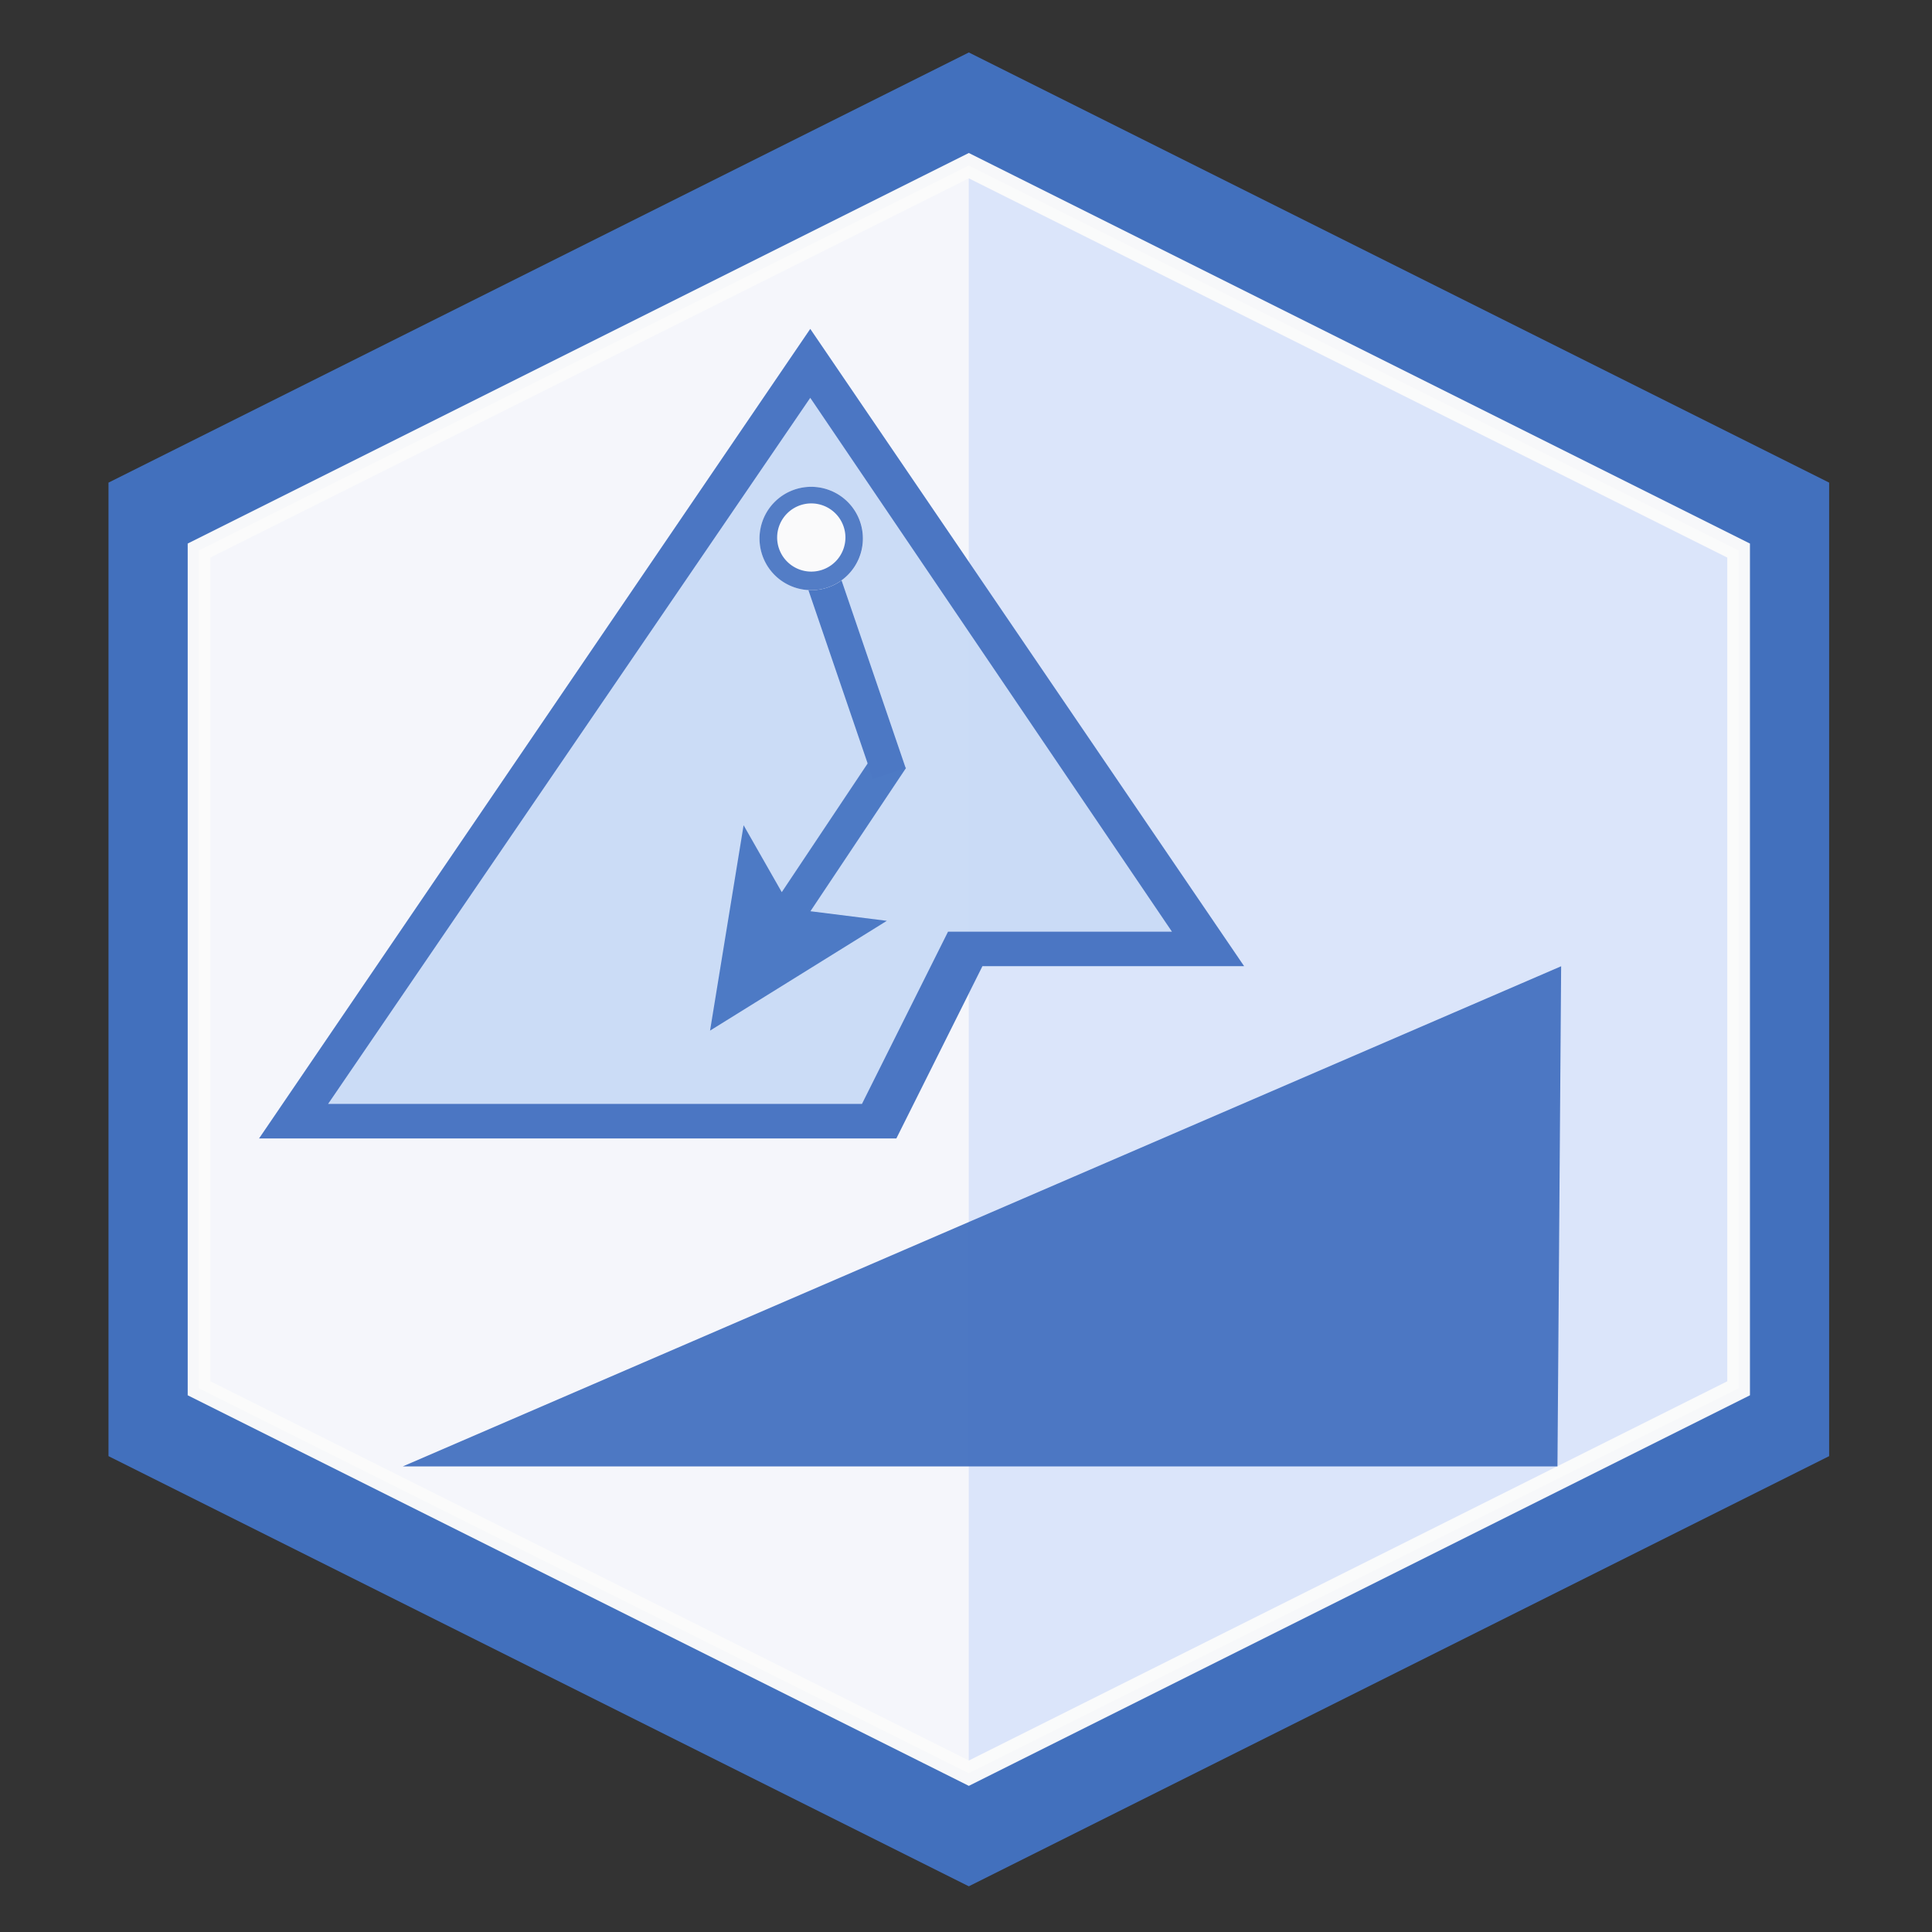
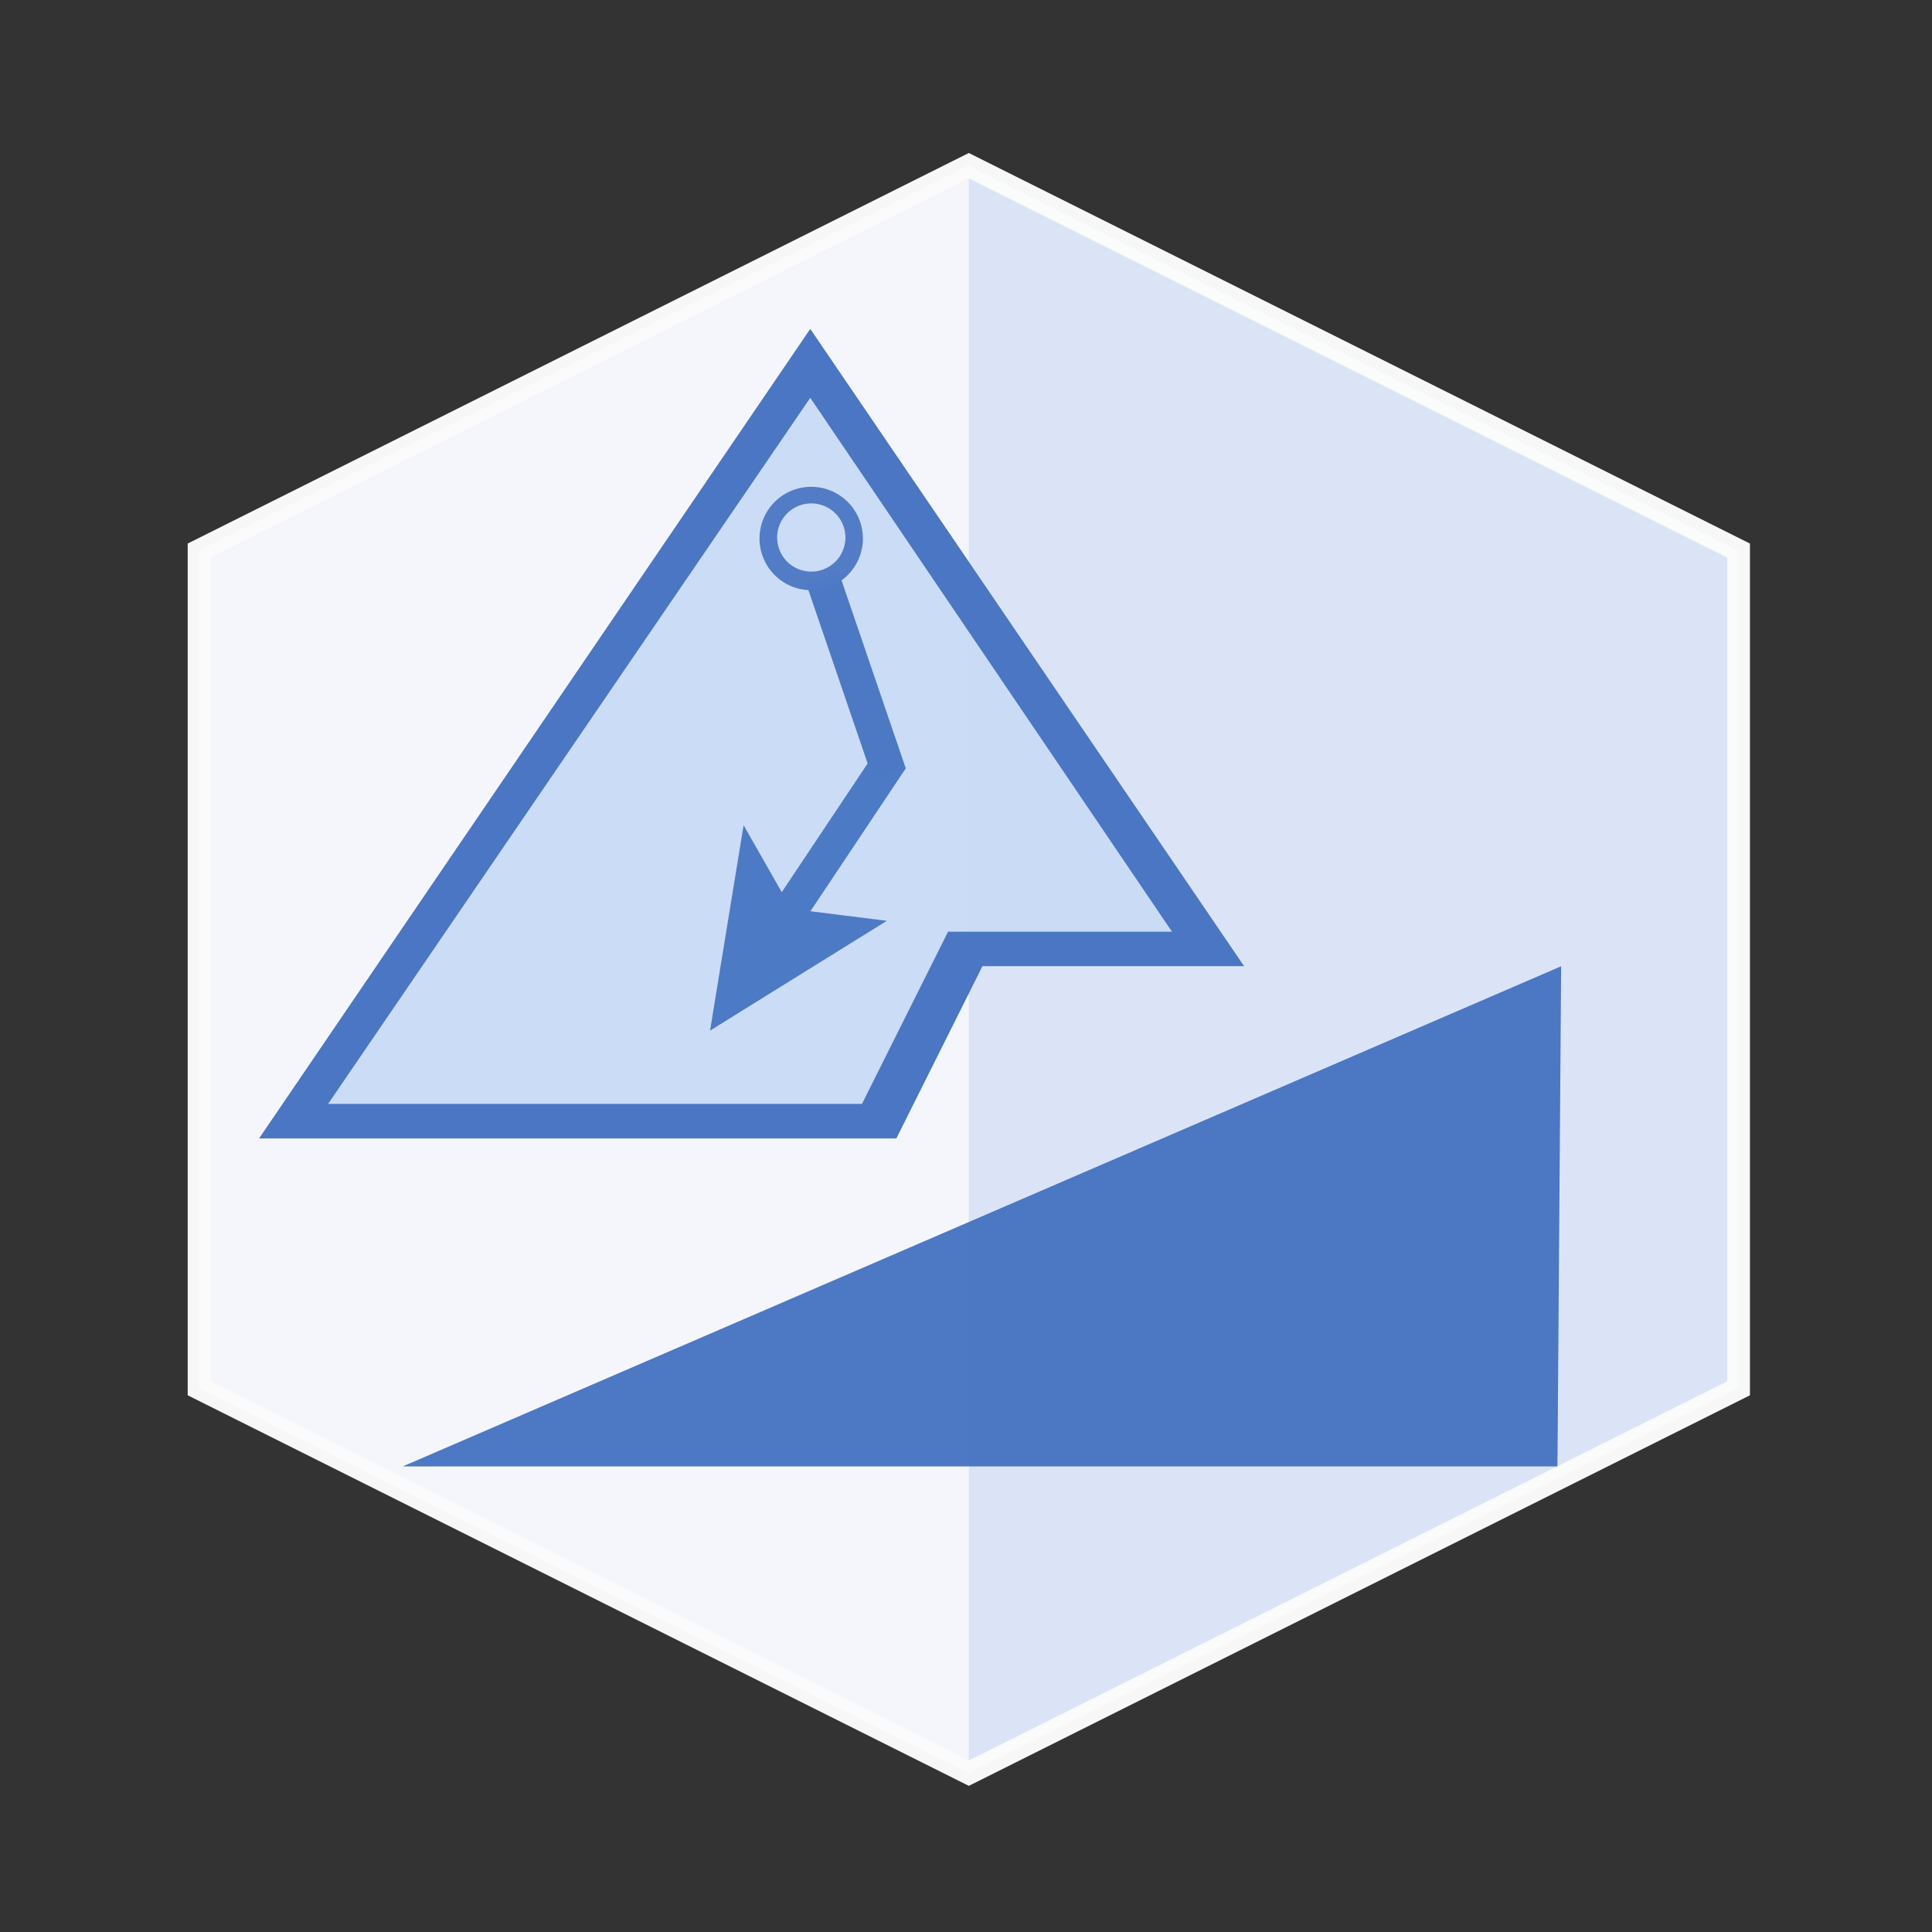
<svg xmlns="http://www.w3.org/2000/svg" xmlns:ns1="http://www.inkscape.org/namespaces/inkscape" xmlns:ns2="http://sodipodi.sourceforge.net/DTD/sodipodi-0.dtd" width="64pt" height="64pt" viewBox="0 0 22.578 22.578" version="1.1" id="svg8" ns1:version="0.92.4 (5da689c313, 2019-01-14)" ns2:docname="heap_sort.svg">
  <rect x="0" y="0" width="22.578" height="22.578" fill="#333333" stroke="none" />
  <defs id="defs2" />
  <ns2:namedview id="base" pagecolor="#ffffff" bordercolor="#666666" borderopacity="1.0" ns1:pageopacity="0.0" ns1:pageshadow="2" ns1:zoom="9.4453125" ns1:cx="31.794044" ns1:cy="40.047383" ns1:document-units="pt" ns1:current-layer="layer1" showgrid="true" units="pt" ns1:window-width="2170" ns1:window-height="1138" ns1:window-x="108" ns1:window-y="103" ns1:window-maximized="0">
    <ns1:grid type="xygrid" id="grid4518" />
  </ns2:namedview>
  <g ns1:label="Layer 1" ns1:groupmode="layer" id="layer1" transform="translate(0,-274.422)" style="opacity:0.98">
-     <path ns1:connector-curvature="0" id="path1130-5-9-2-2-9-8-49-5" d="m 1.268,280.062 10.054,-5.027 10.054,5.027 v 11.377 l -10.054,5.027 -10.054,-5.027 z" style="opacity:0.98;fill:#4372c3;fill-opacity:1;stroke:none;stroke-width:0.265px;stroke-linecap:butt;stroke-linejoin:miter;stroke-opacity:1" />
    <path ns2:nodetypes="ccccccc" ns1:connector-curvature="0" id="path1132-8-6-7-7-2-8-4-5" d="m 11.322,276.358 -8.996,4.498 v 9.79 l 8.996,4.498 8.996,-4.498 v -9.79 z" style="opacity:0.98;fill:#e1ebff;fill-opacity:1;stroke:none;stroke-width:0.265;stroke-linecap:butt;stroke-linejoin:miter;stroke-miterlimit:4;stroke-dasharray:none;stroke-opacity:1" />
    <path ns1:connector-curvature="0" id="path1134-3-1-6-73-2-3-5-3" d="m 11.322,276.358 -8.996,4.498 v 9.79 l 8.996,4.498 z" style="opacity:0.98;fill:#fafaff;fill-opacity:1;stroke:none;stroke-width:0.265px;stroke-linecap:butt;stroke-linejoin:miter;stroke-opacity:1" />
    <path ns2:nodetypes="ccccccc" ns1:connector-curvature="0" id="path1136-5-6-6-2-0-8-3-9" d="m 11.322,276.358 -8.996,4.498 v 9.79 l 8.996,4.498 8.996,-4.498 v -9.79 z" style="opacity:0.98;fill:none;fill-opacity:1;stroke:#ffffff;stroke-width:0.265;stroke-linecap:butt;stroke-linejoin:miter;stroke-miterlimit:4;stroke-dasharray:none;stroke-opacity:1" />
    <path style="opacity:0.98;fill:#4472c3;fill-opacity:0.961;stroke:none;stroke-width:0.229px;stroke-linecap:butt;stroke-linejoin:miter;stroke-opacity:1" d="M 4.707,291.559 H 18.201 l 0.043,-5.845 z" id="path5162-6" ns1:connector-curvature="0" ns2:nodetypes="cccc" />
    <path style="opacity:0.98;fill:#ccddf9;fill-opacity:0.98;stroke:none;stroke-width:0.201px;stroke-linecap:butt;stroke-linejoin:miter;stroke-opacity:1" d="m 9.469,278.266 -6.441,9.46 h 7.447 l 1.006,-2.013 h 3.058 z" id="path3717-4-1-5-5" ns1:connector-curvature="0" />
    <path style="opacity:0.98;fill:#4472c3;fill-opacity:0.961;stroke:none;stroke-width:0.201px;stroke-linecap:butt;stroke-linejoin:miter;stroke-opacity:1" d="m 9.469,278.266 -6.441,9.46 h 7.447 l 1.006,-2.013 h 3.058 z m 0,0.805 4.227,6.239 h -2.617 l -1.006,2.013 H 3.834 Z" id="path3717-4-3-4-6" ns1:connector-curvature="0" />
    <path style="opacity:0.98;fill:#4c79c7;fill-opacity:1;stroke:none;stroke-width:0.201px;stroke-linecap:butt;stroke-linejoin:miter;stroke-opacity:1" d="m 10.588,283.397 -0.335,-0.223 -1.117,1.674 -0.446,-0.782 -0.392,2.4 2.066,-1.283 -0.893,-0.112 z" id="path3397-7-0-2-3-6-8-3" ns1:connector-curvature="0" ns2:nodetypes="cccccccc" />
    <rect style="opacity:1;fill:#4c79c7;fill-opacity:1;fill-rule:nonzero;stroke:none;stroke-width:0.268;stroke-linecap:round;stroke-linejoin:round;stroke-miterlimit:4;stroke-dasharray:none;stroke-dashoffset:0;stroke-opacity:1;paint-order:fill markers stroke" id="rect3948-0-0" width="2.415" height="0.403" x="-271.592" y="-82.026" transform="rotate(-108.866)" />
-     <circle style="opacity:1;fill:#ffffff;fill-opacity:0.981;fill-rule:nonzero;stroke:none;stroke-width:0.027;stroke-linecap:round;stroke-linejoin:round;stroke-miterlimit:4;stroke-dasharray:none;stroke-dashoffset:0;stroke-opacity:0.98;paint-order:fill markers stroke" id="path1441-2-2-4-1-2-9-2-3-3-3" cx="9.481" cy="280.715" r="0.604" />
    <path style="opacity:1;fill:#517cc8;fill-opacity:0.98;fill-rule:nonzero;stroke:none;stroke-width:0.027;stroke-linecap:round;stroke-linejoin:round;stroke-miterlimit:4;stroke-dasharray:none;stroke-dashoffset:0;stroke-opacity:0.98;paint-order:fill markers stroke" d="m 9.48,280.111 a 0.604,0.604 0 0 0 -0.604,0.604 0.604,0.604 0 0 0 0.604,0.604 0.604,0.604 0 0 0 0.604,-0.604 0.604,0.604 0 0 0 -0.604,-0.604 z m 10e-4,0.194 a 0.399,0.399 0 0 1 0.399,0.399 0.399,0.399 0 0 1 -0.399,0.398 0.399,0.399 0 0 1 -0.399,-0.398 0.399,0.399 0 0 1 0.399,-0.399 z" id="circle4849-1-2-7-5-0-7-3-0" ns1:connector-curvature="0" />
  </g>
</svg>